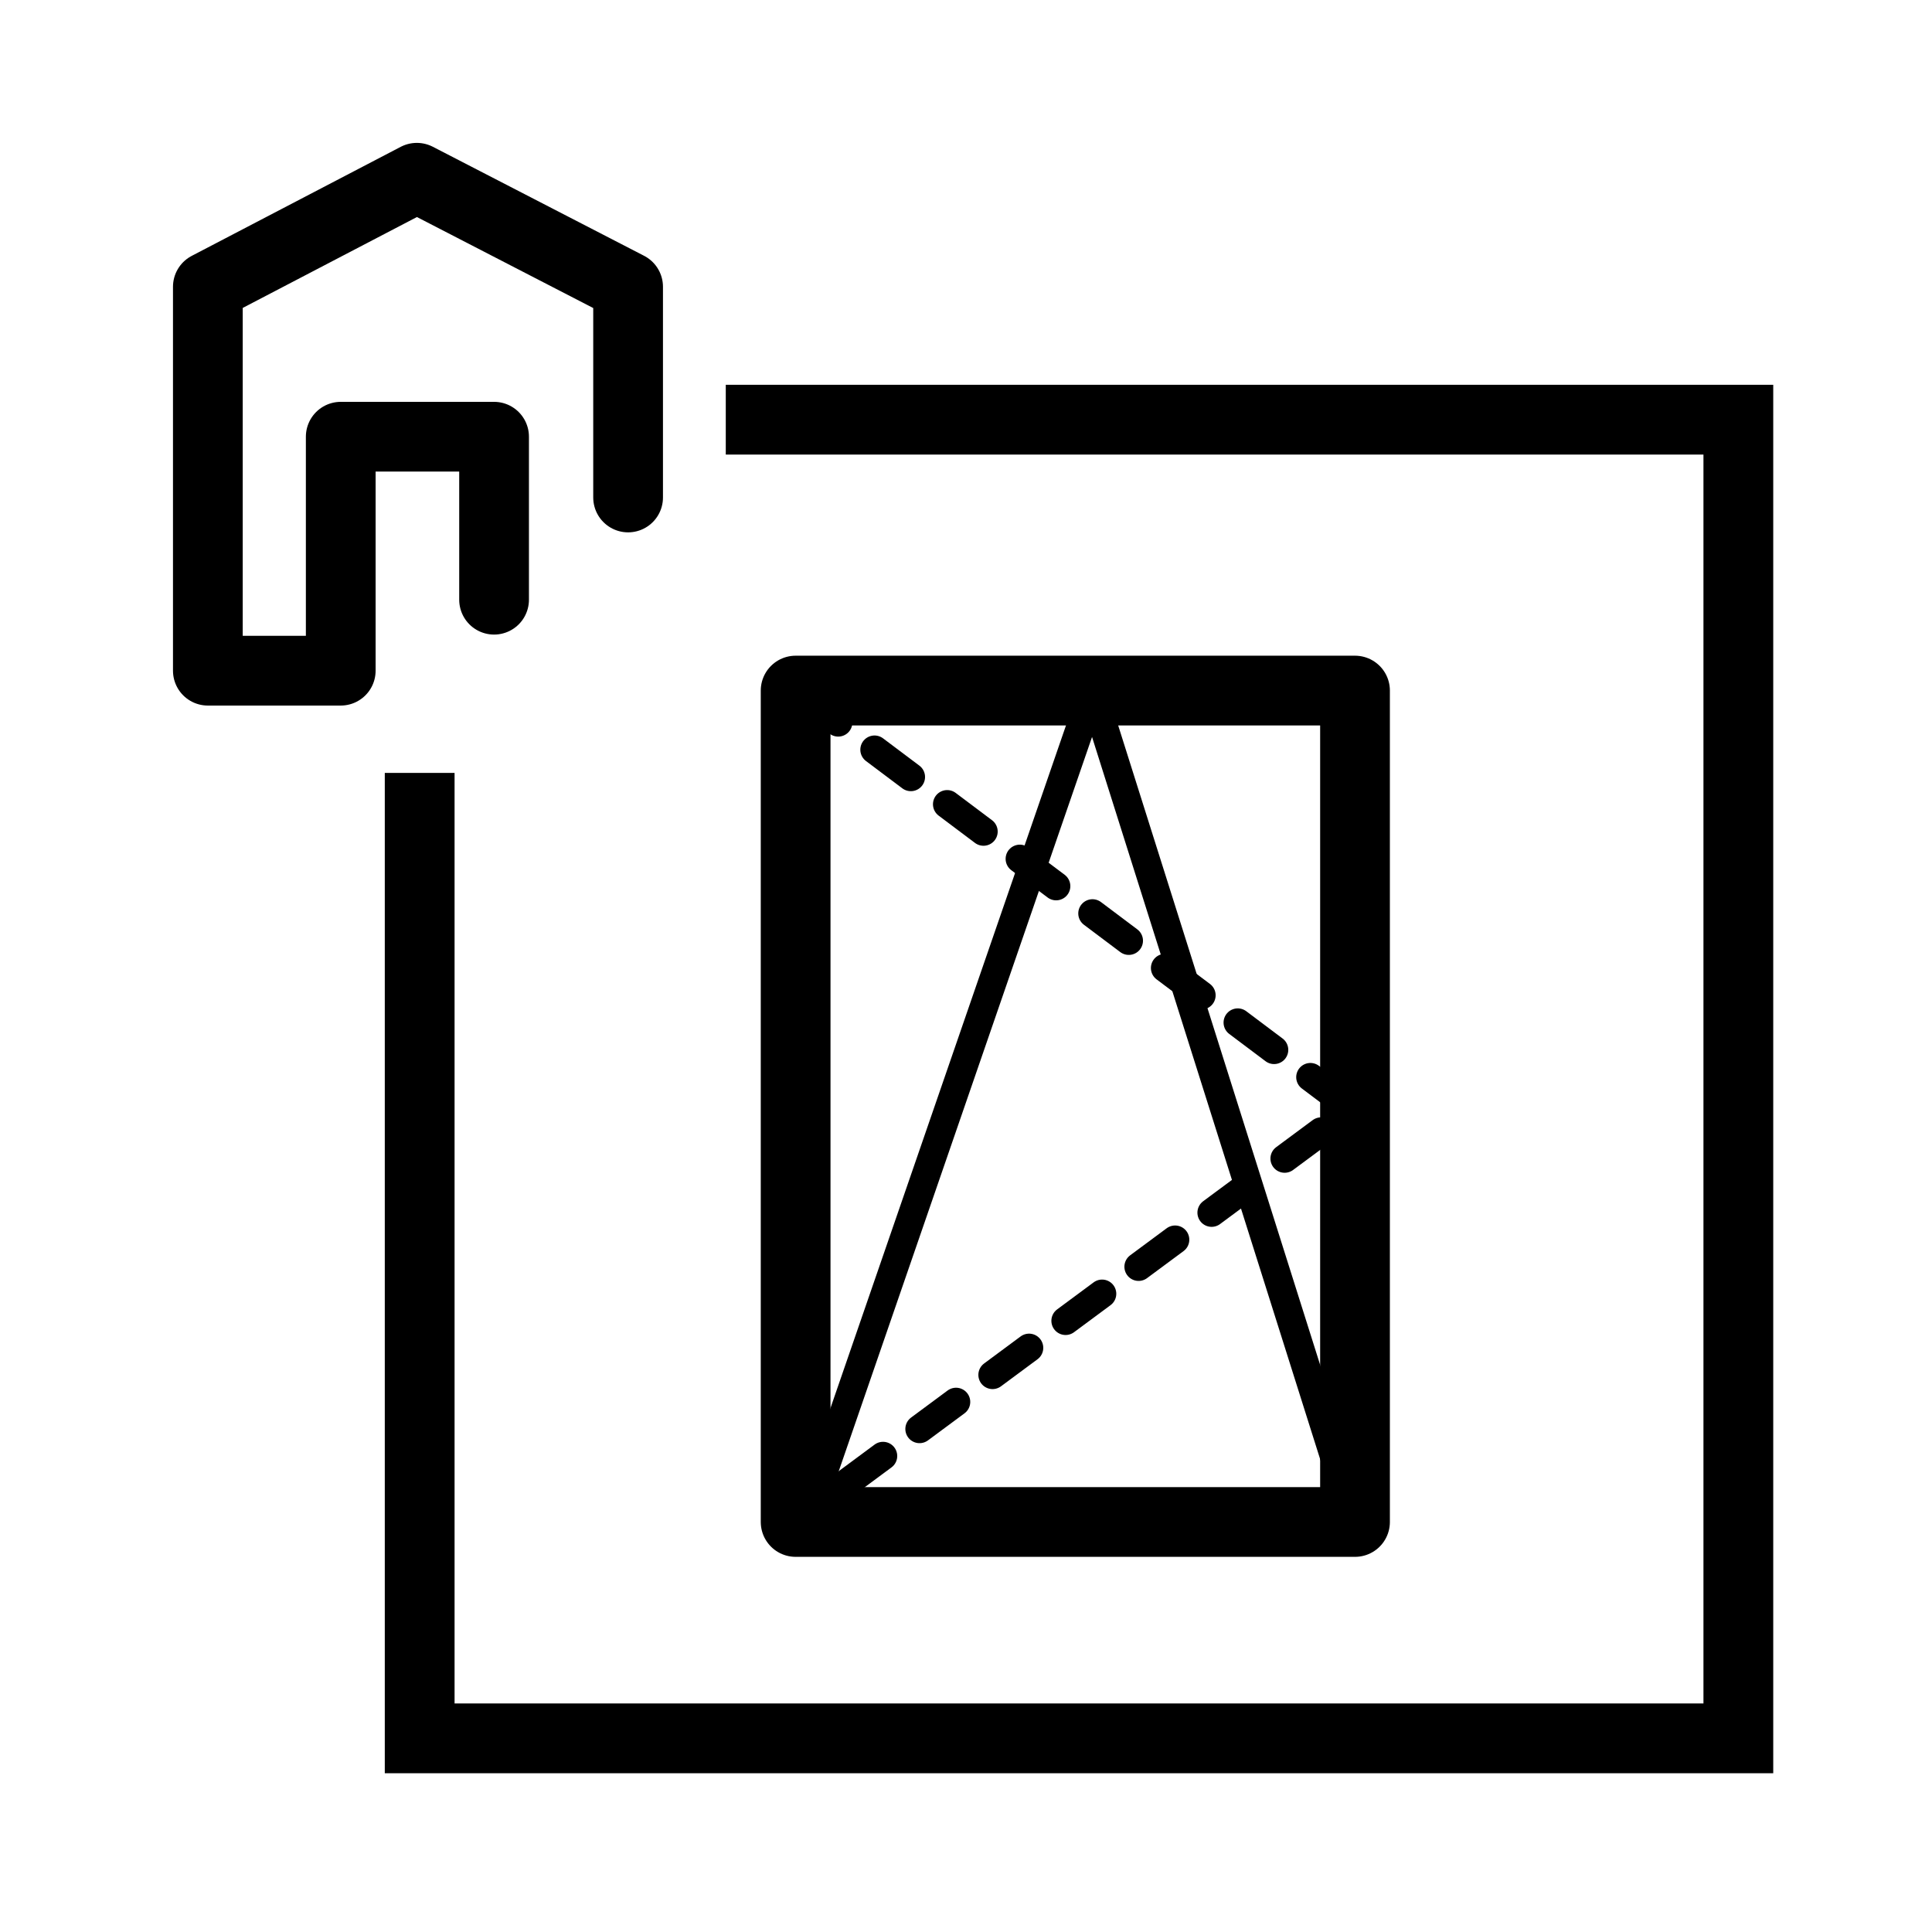
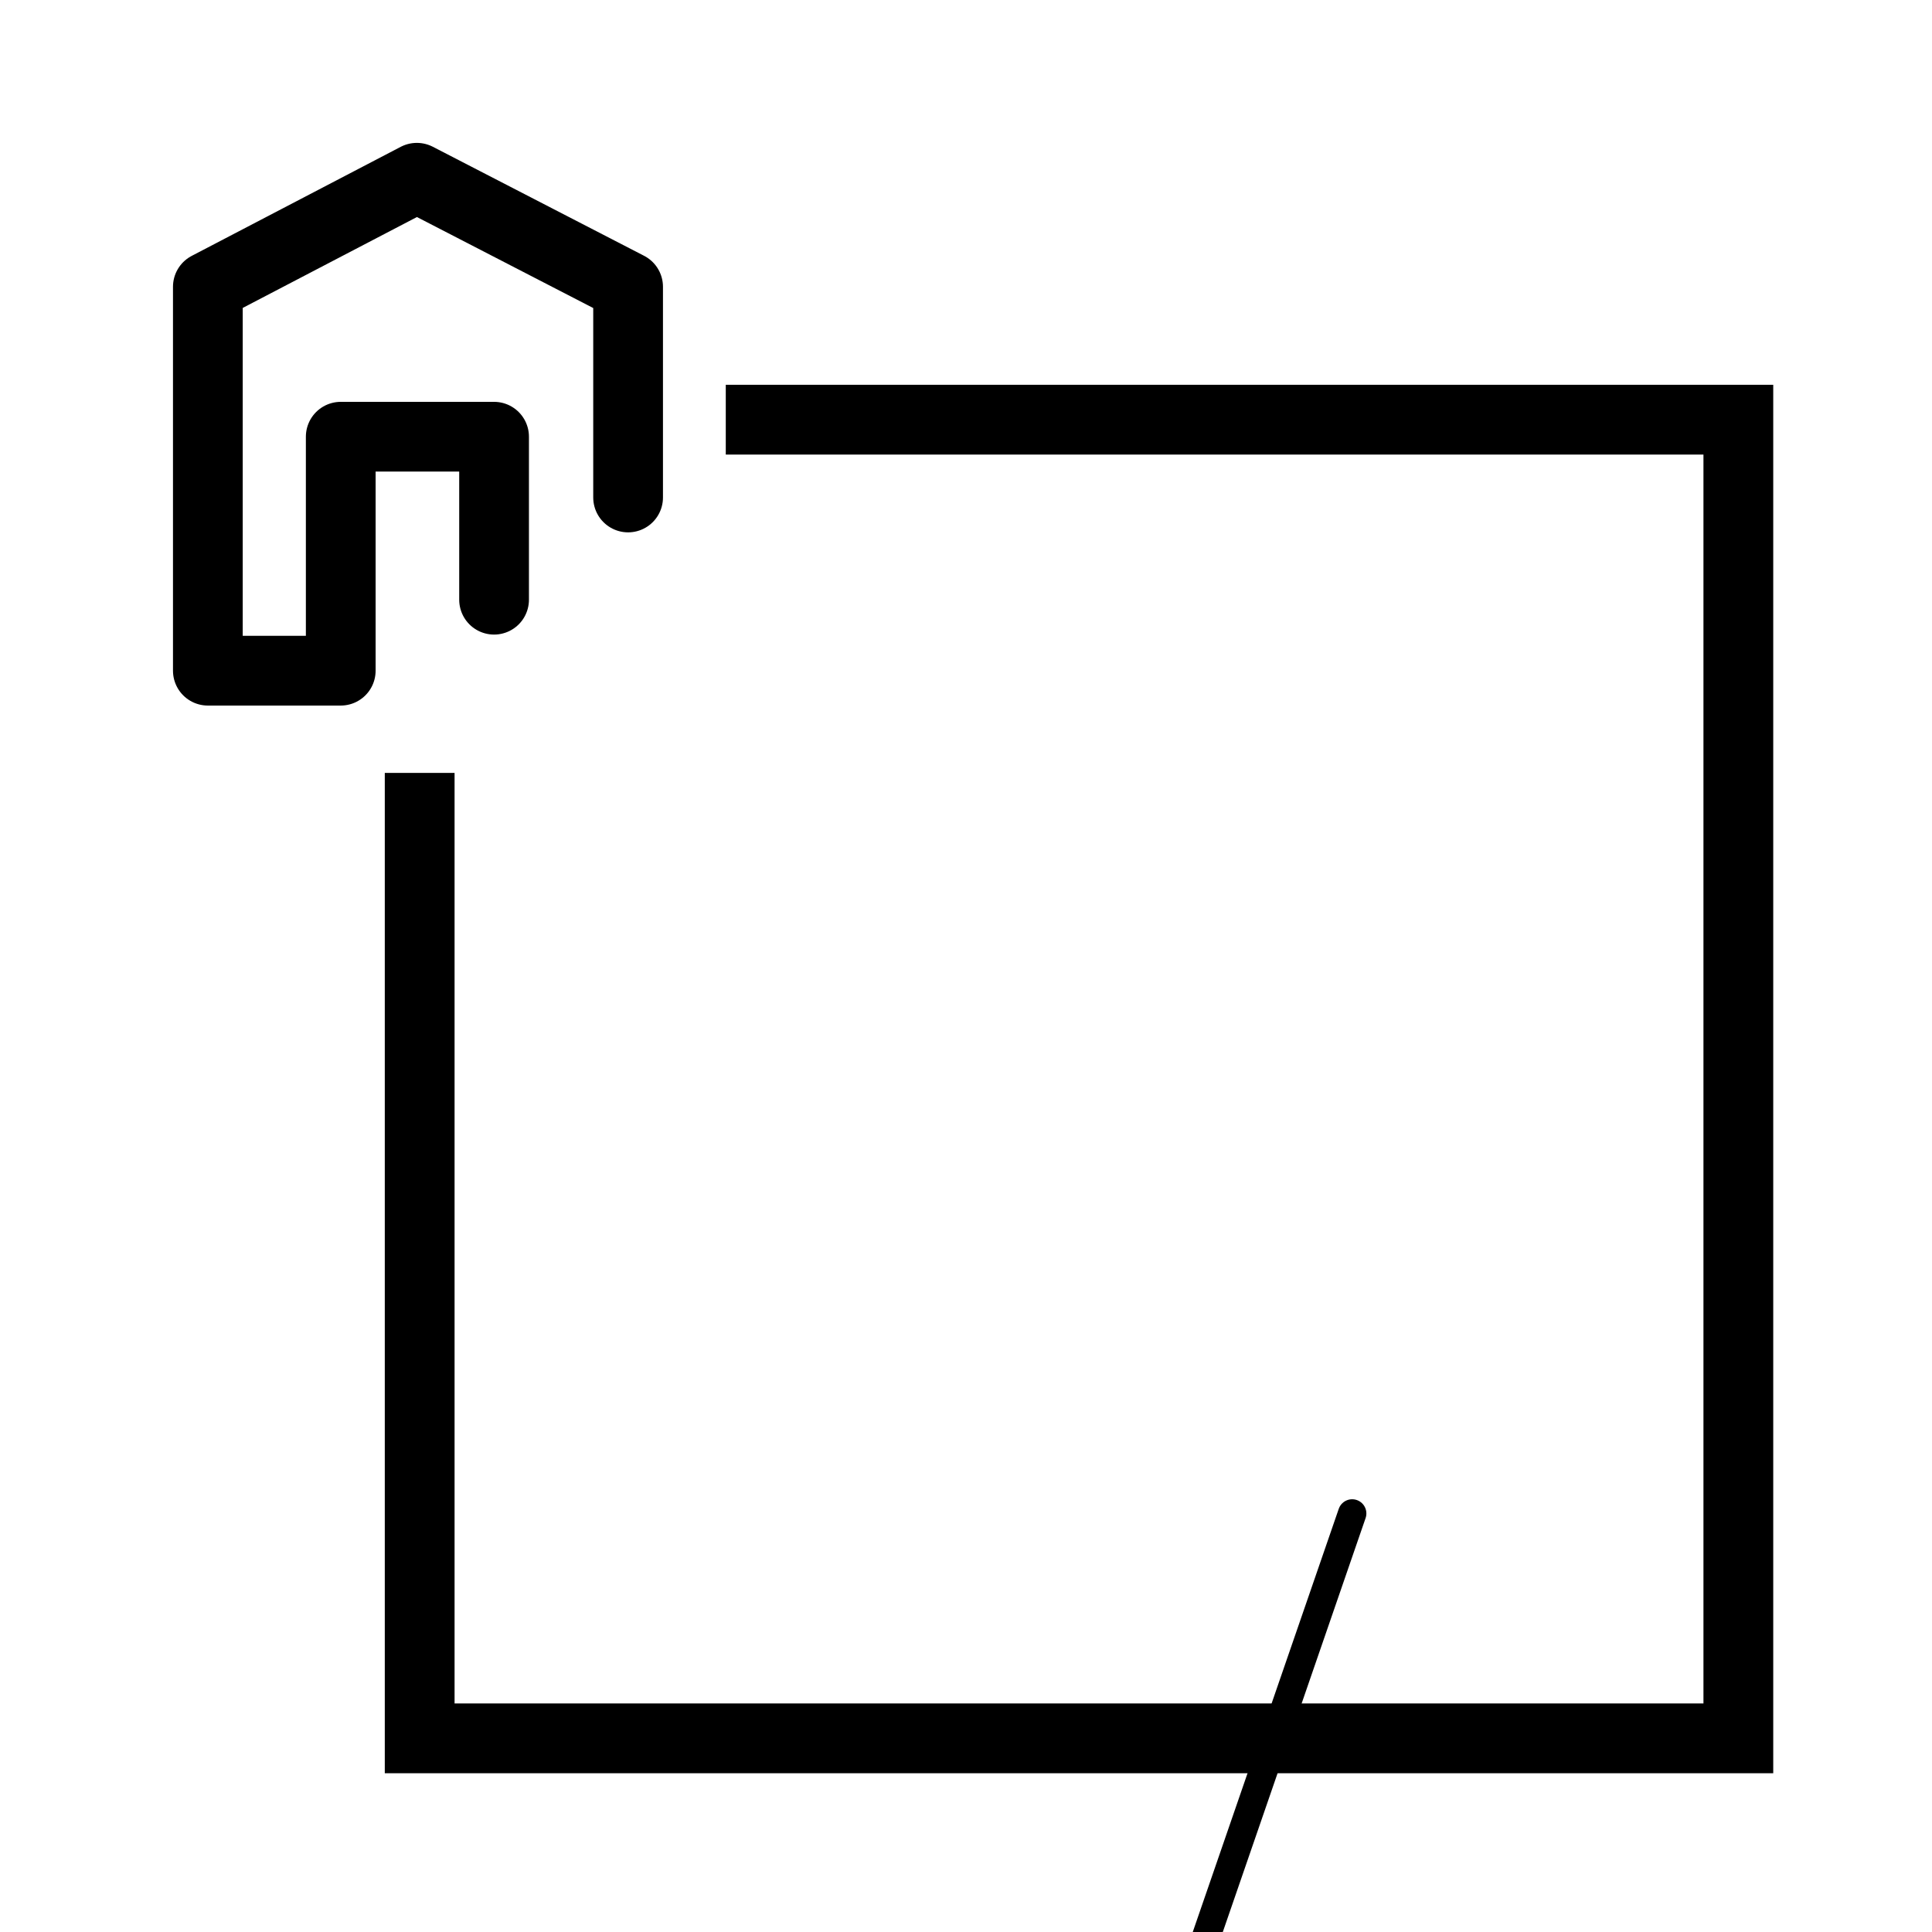
<svg xmlns="http://www.w3.org/2000/svg" version="1.1" id="Öffnungsarten" x="0px" y="0px" viewBox="0 0 340.2 340.2" style="enable-background:new 0 0 340.2 340.2;" xml:space="preserve">
  <style type="text/css">
	.st0{fill:none;stroke:#000000;stroke-width:12.288;}
	.st1{fill:none;stroke:#000000;stroke-width:12.28;stroke-linecap:round;stroke-linejoin:round;}
	.st2{fill:none;stroke:#000000;stroke-width:5;stroke-linecap:round;stroke-linejoin:round;stroke-dasharray:8;}
	.st3{fill:none;stroke:#000000;stroke-width:5;stroke-linecap:round;stroke-linejoin:round;}
</style>
  <polyline class="st0" points="127.8,73.9 306.1,73.9 306.1,306.1 73.9,306.1 73.9,136.1 " />
  <path id="Pfad_2166_00000107589672295938813100000004222889586685437320_" class="st1" d="M110.6,87.6V50.5L73.4,31.3L36.6,50.5  v67.6H60V76.9h27v28.7" />
  <g id="Rechteck_994" transform="translate(636 2217)">
-     <rect x="-495.9" y="-2095.4" class="st1" width="98.5" height="146.4" />
-   </g>
-   <path id="Pfad_2168" class="st2" d="M141.2,122.4l96.9,72.8l-96,71.1" />
-   <path id="Pfad_2170" class="st3" d="M238.1,266.5l-45.7-144.7l-49.3,142.9l0,0" />
+     </g>
+   <path id="Pfad_2170" class="st3" d="M238.1,266.5l-49.3,142.9l0,0" />
</svg>